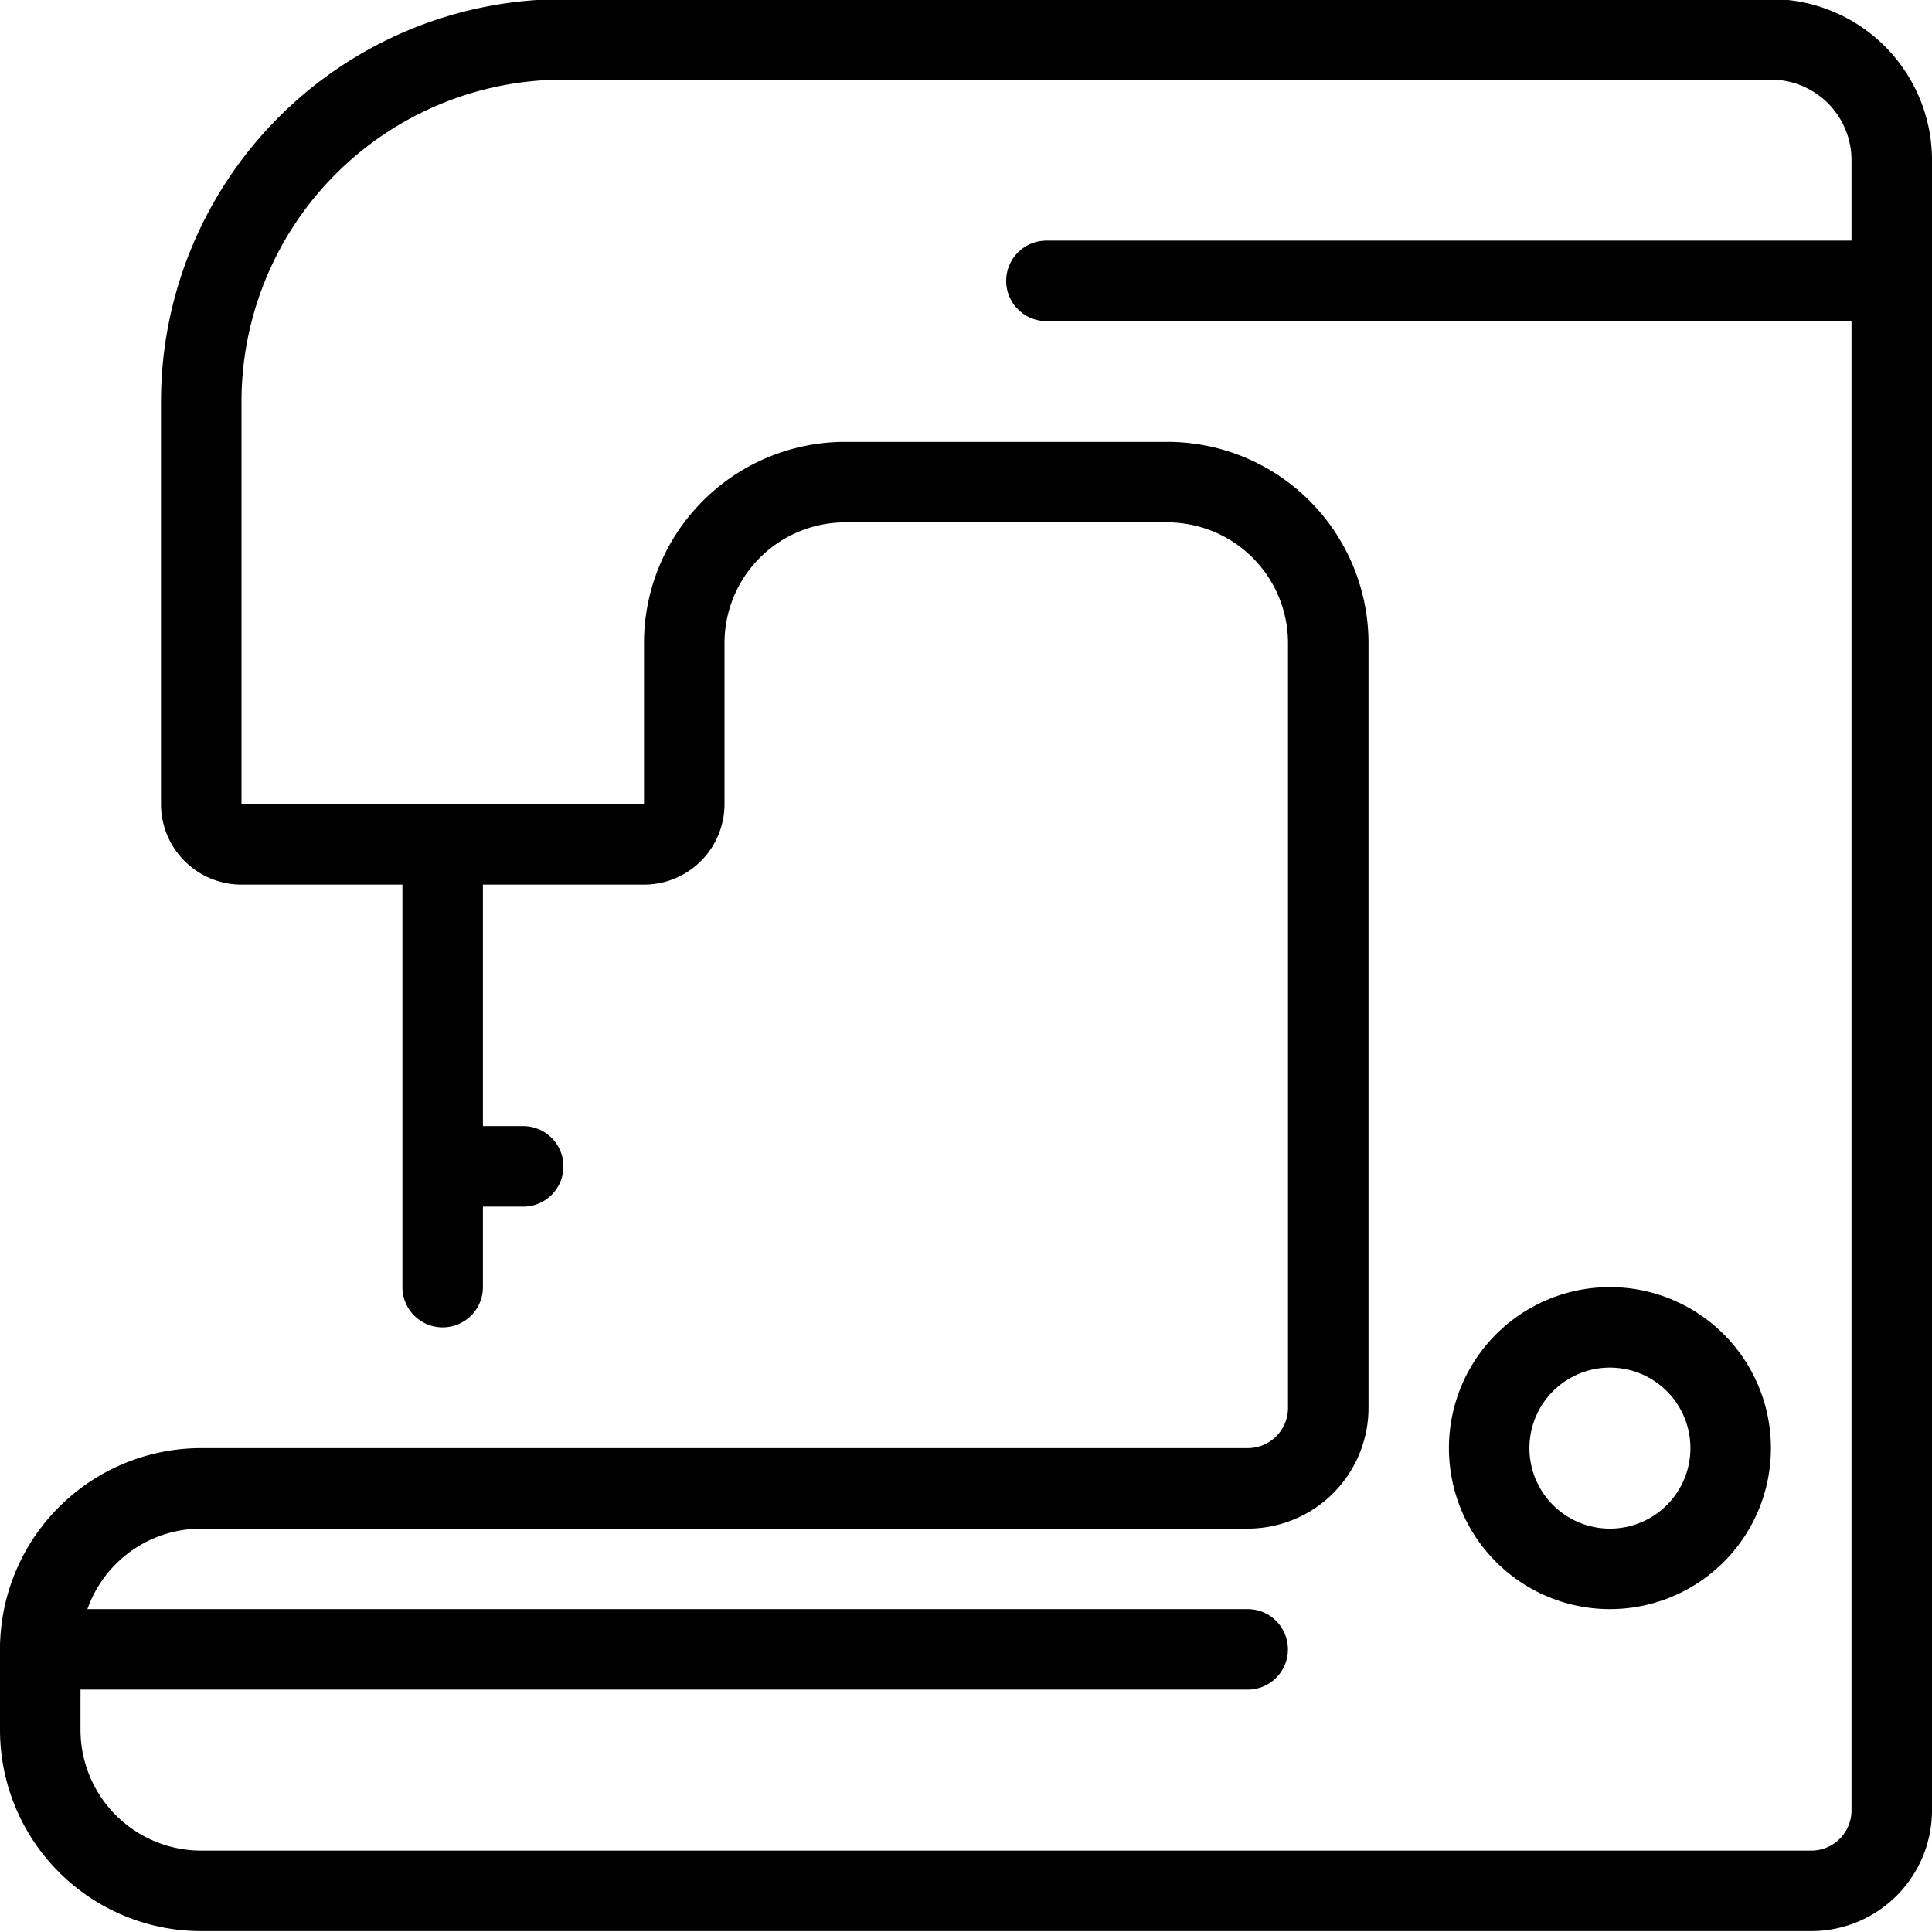
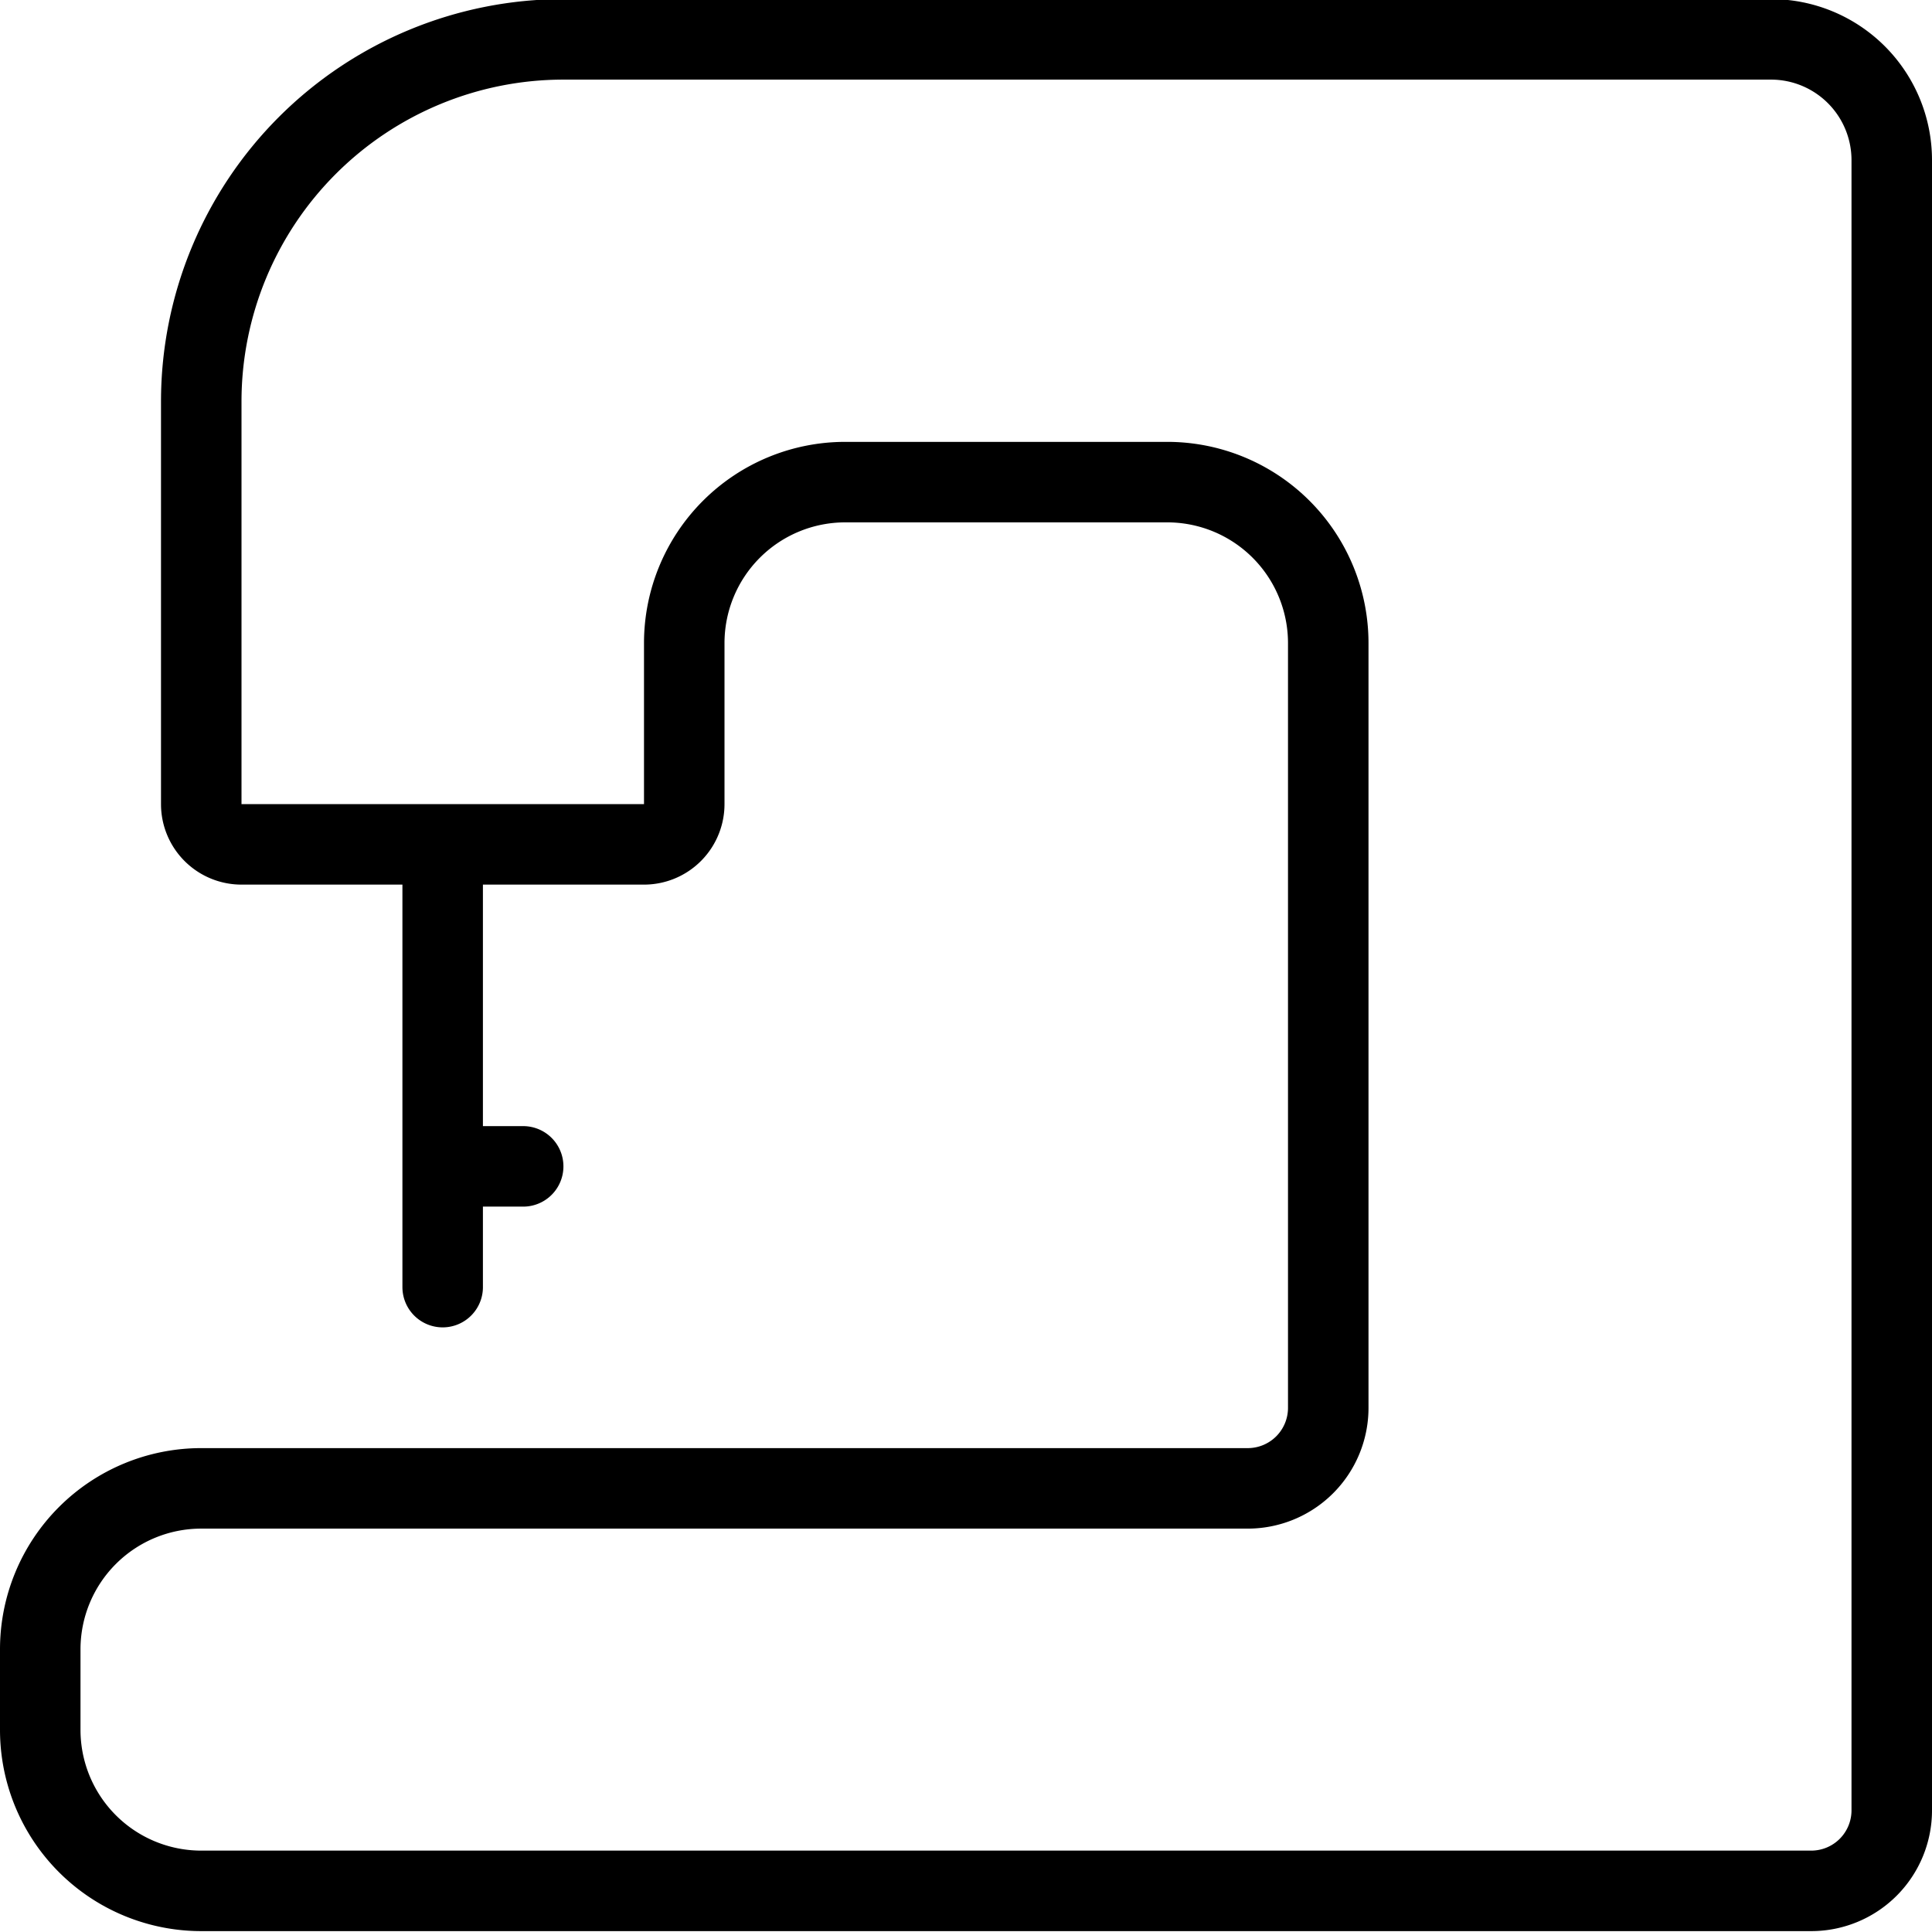
<svg xmlns="http://www.w3.org/2000/svg" viewBox="0 0 24 24" stroke="black">
  <path d="M7 .489a4.5 4.5 0 0 0-4.5 4.5v5a.5.5 0 0 0 .5.5h5a.5.5 0 0 0 .5-.5v-2a2 2 0 0 1 2-2h4a2 2 0 0 1 2 2v9.5a1 1 0 0 1-1 1h-13a2 2 0 0 0-2 2v1a2 2 0 0 0 2 2h20a1 1 0 0 0 1-1v-20.5a1.5 1.5 0 0 0-1.5-1.5Zm-1.501 10v5.5m0-1.5h1" fill="none" stroke-linecap="round" stroke-linejoin="round" />
-   <path d="M18.499 17.989a1.5 1.5 0 1 0 3 0 1.5 1.5 0 1 0-3 0Zm-5.5-14.5h10.5m-23 17h15" fill="none" stroke-linecap="round" stroke-linejoin="round" />
</svg>